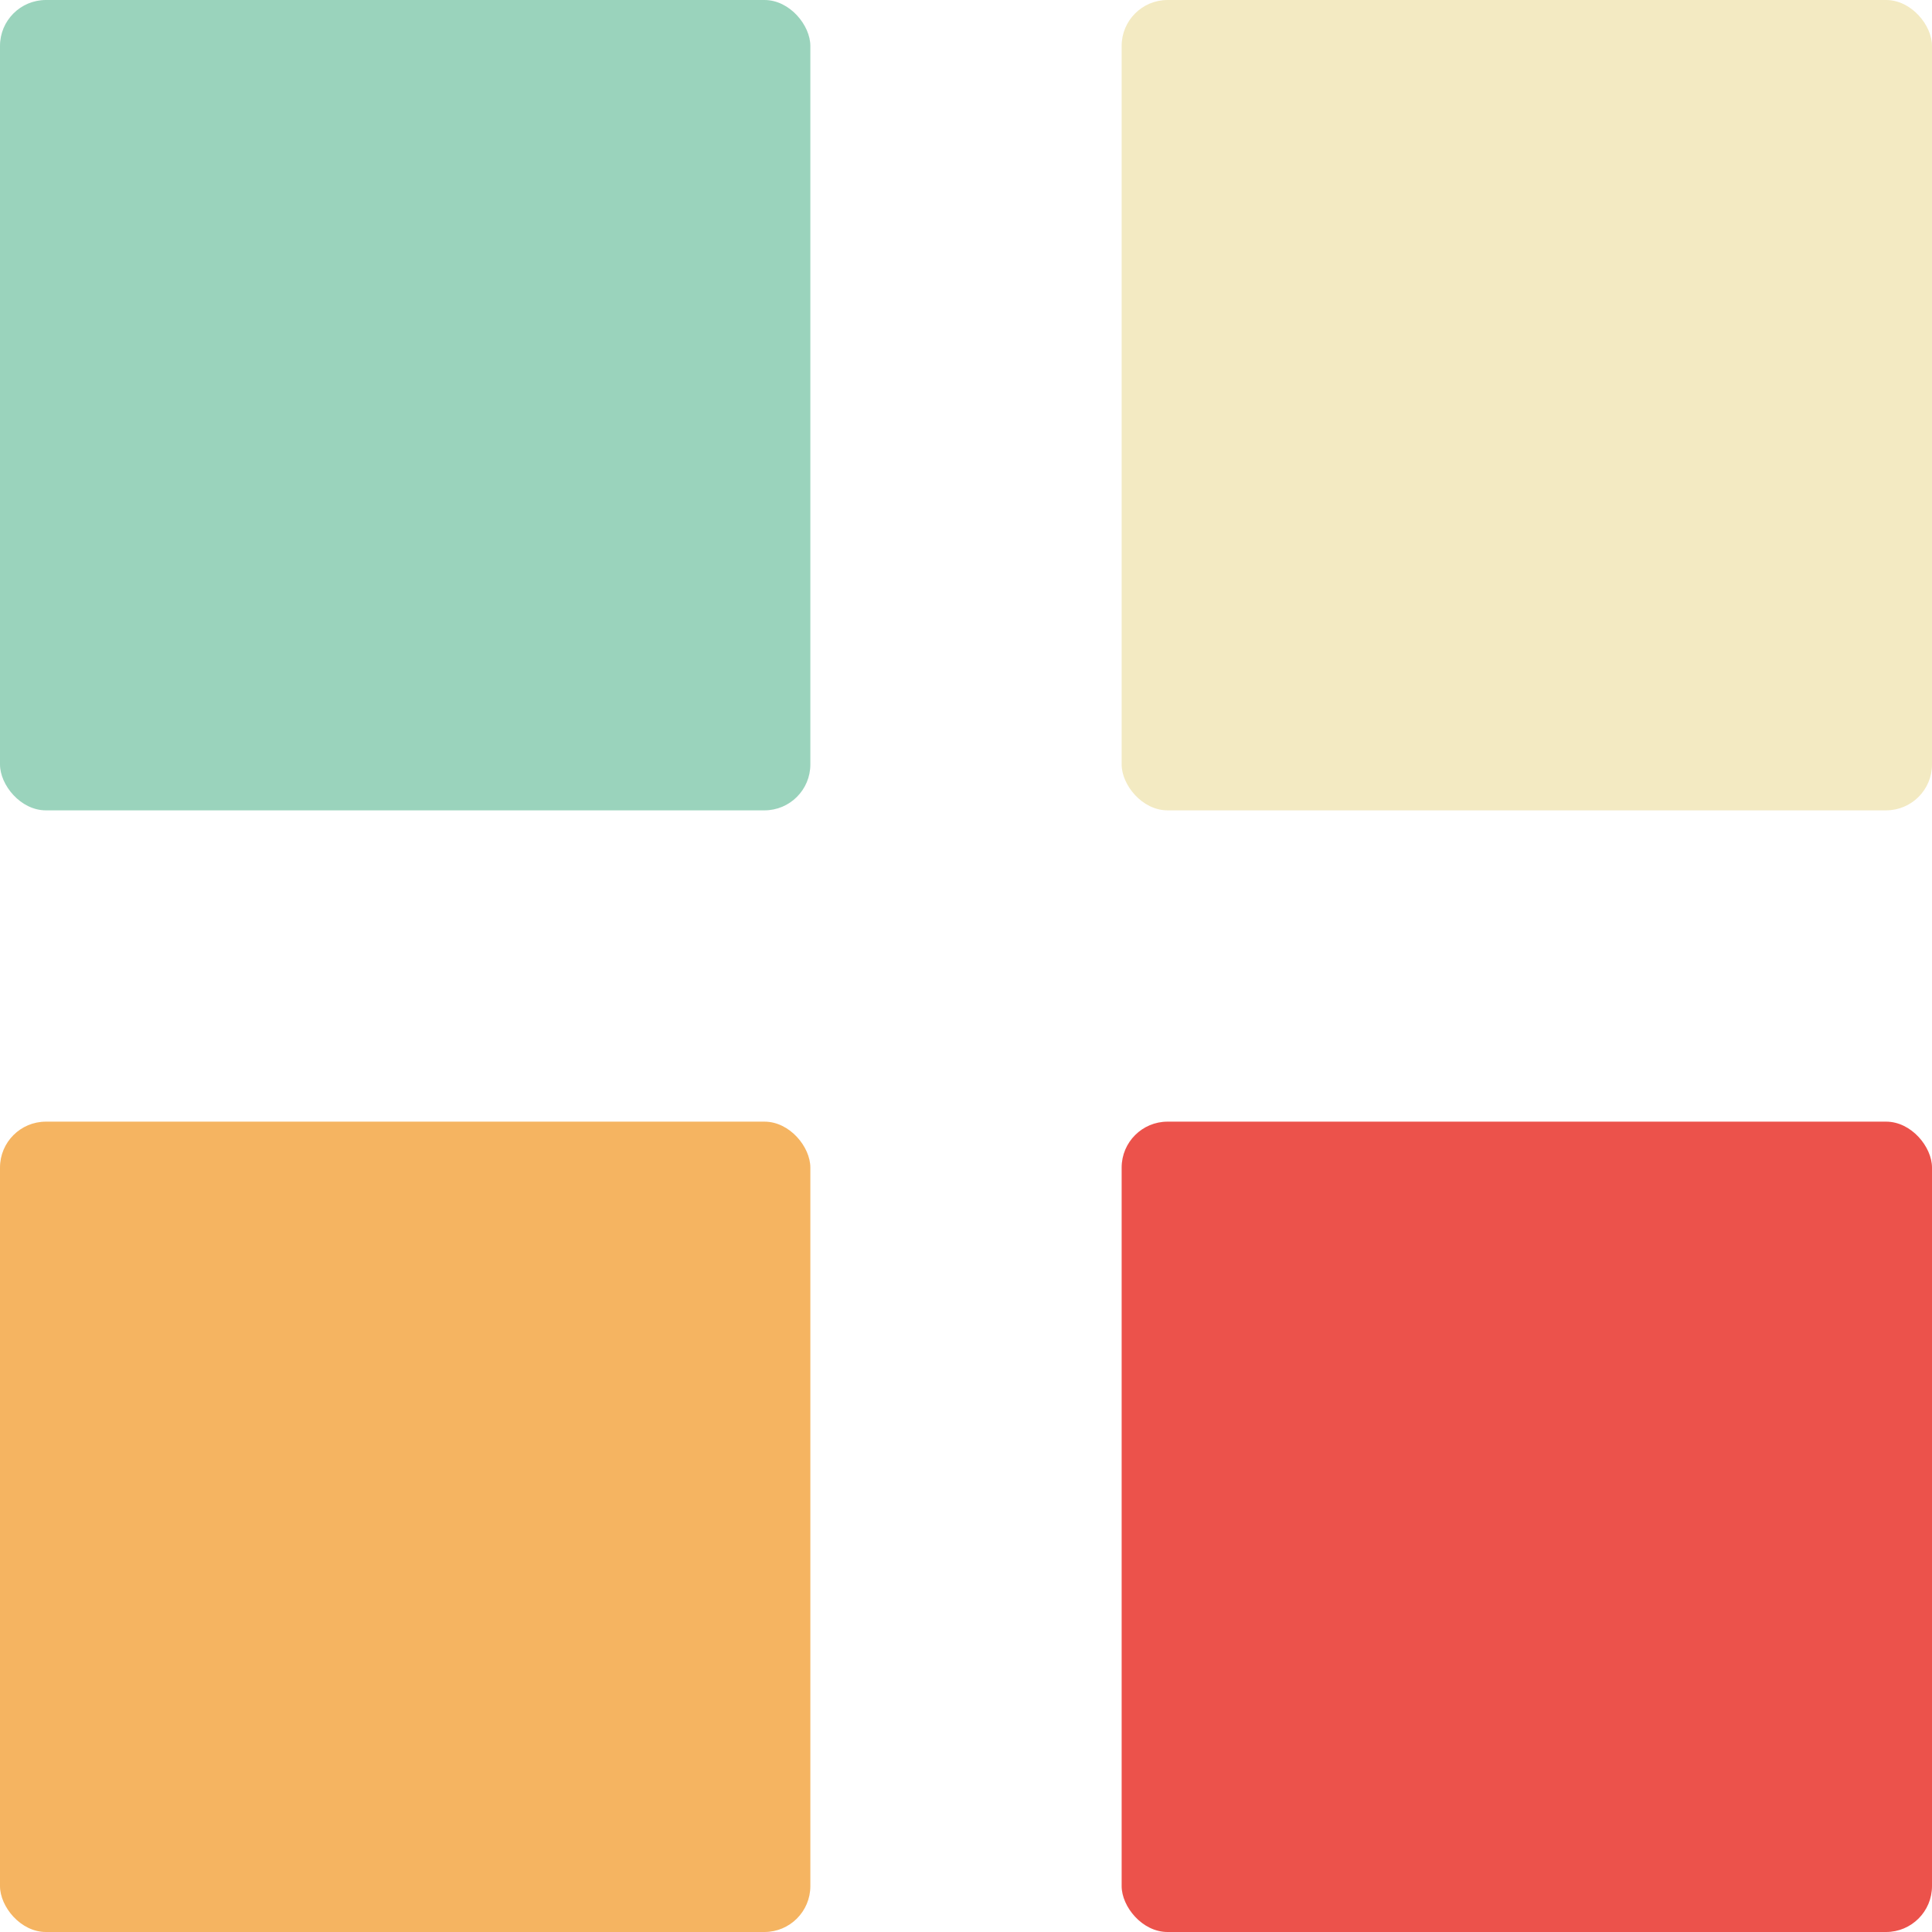
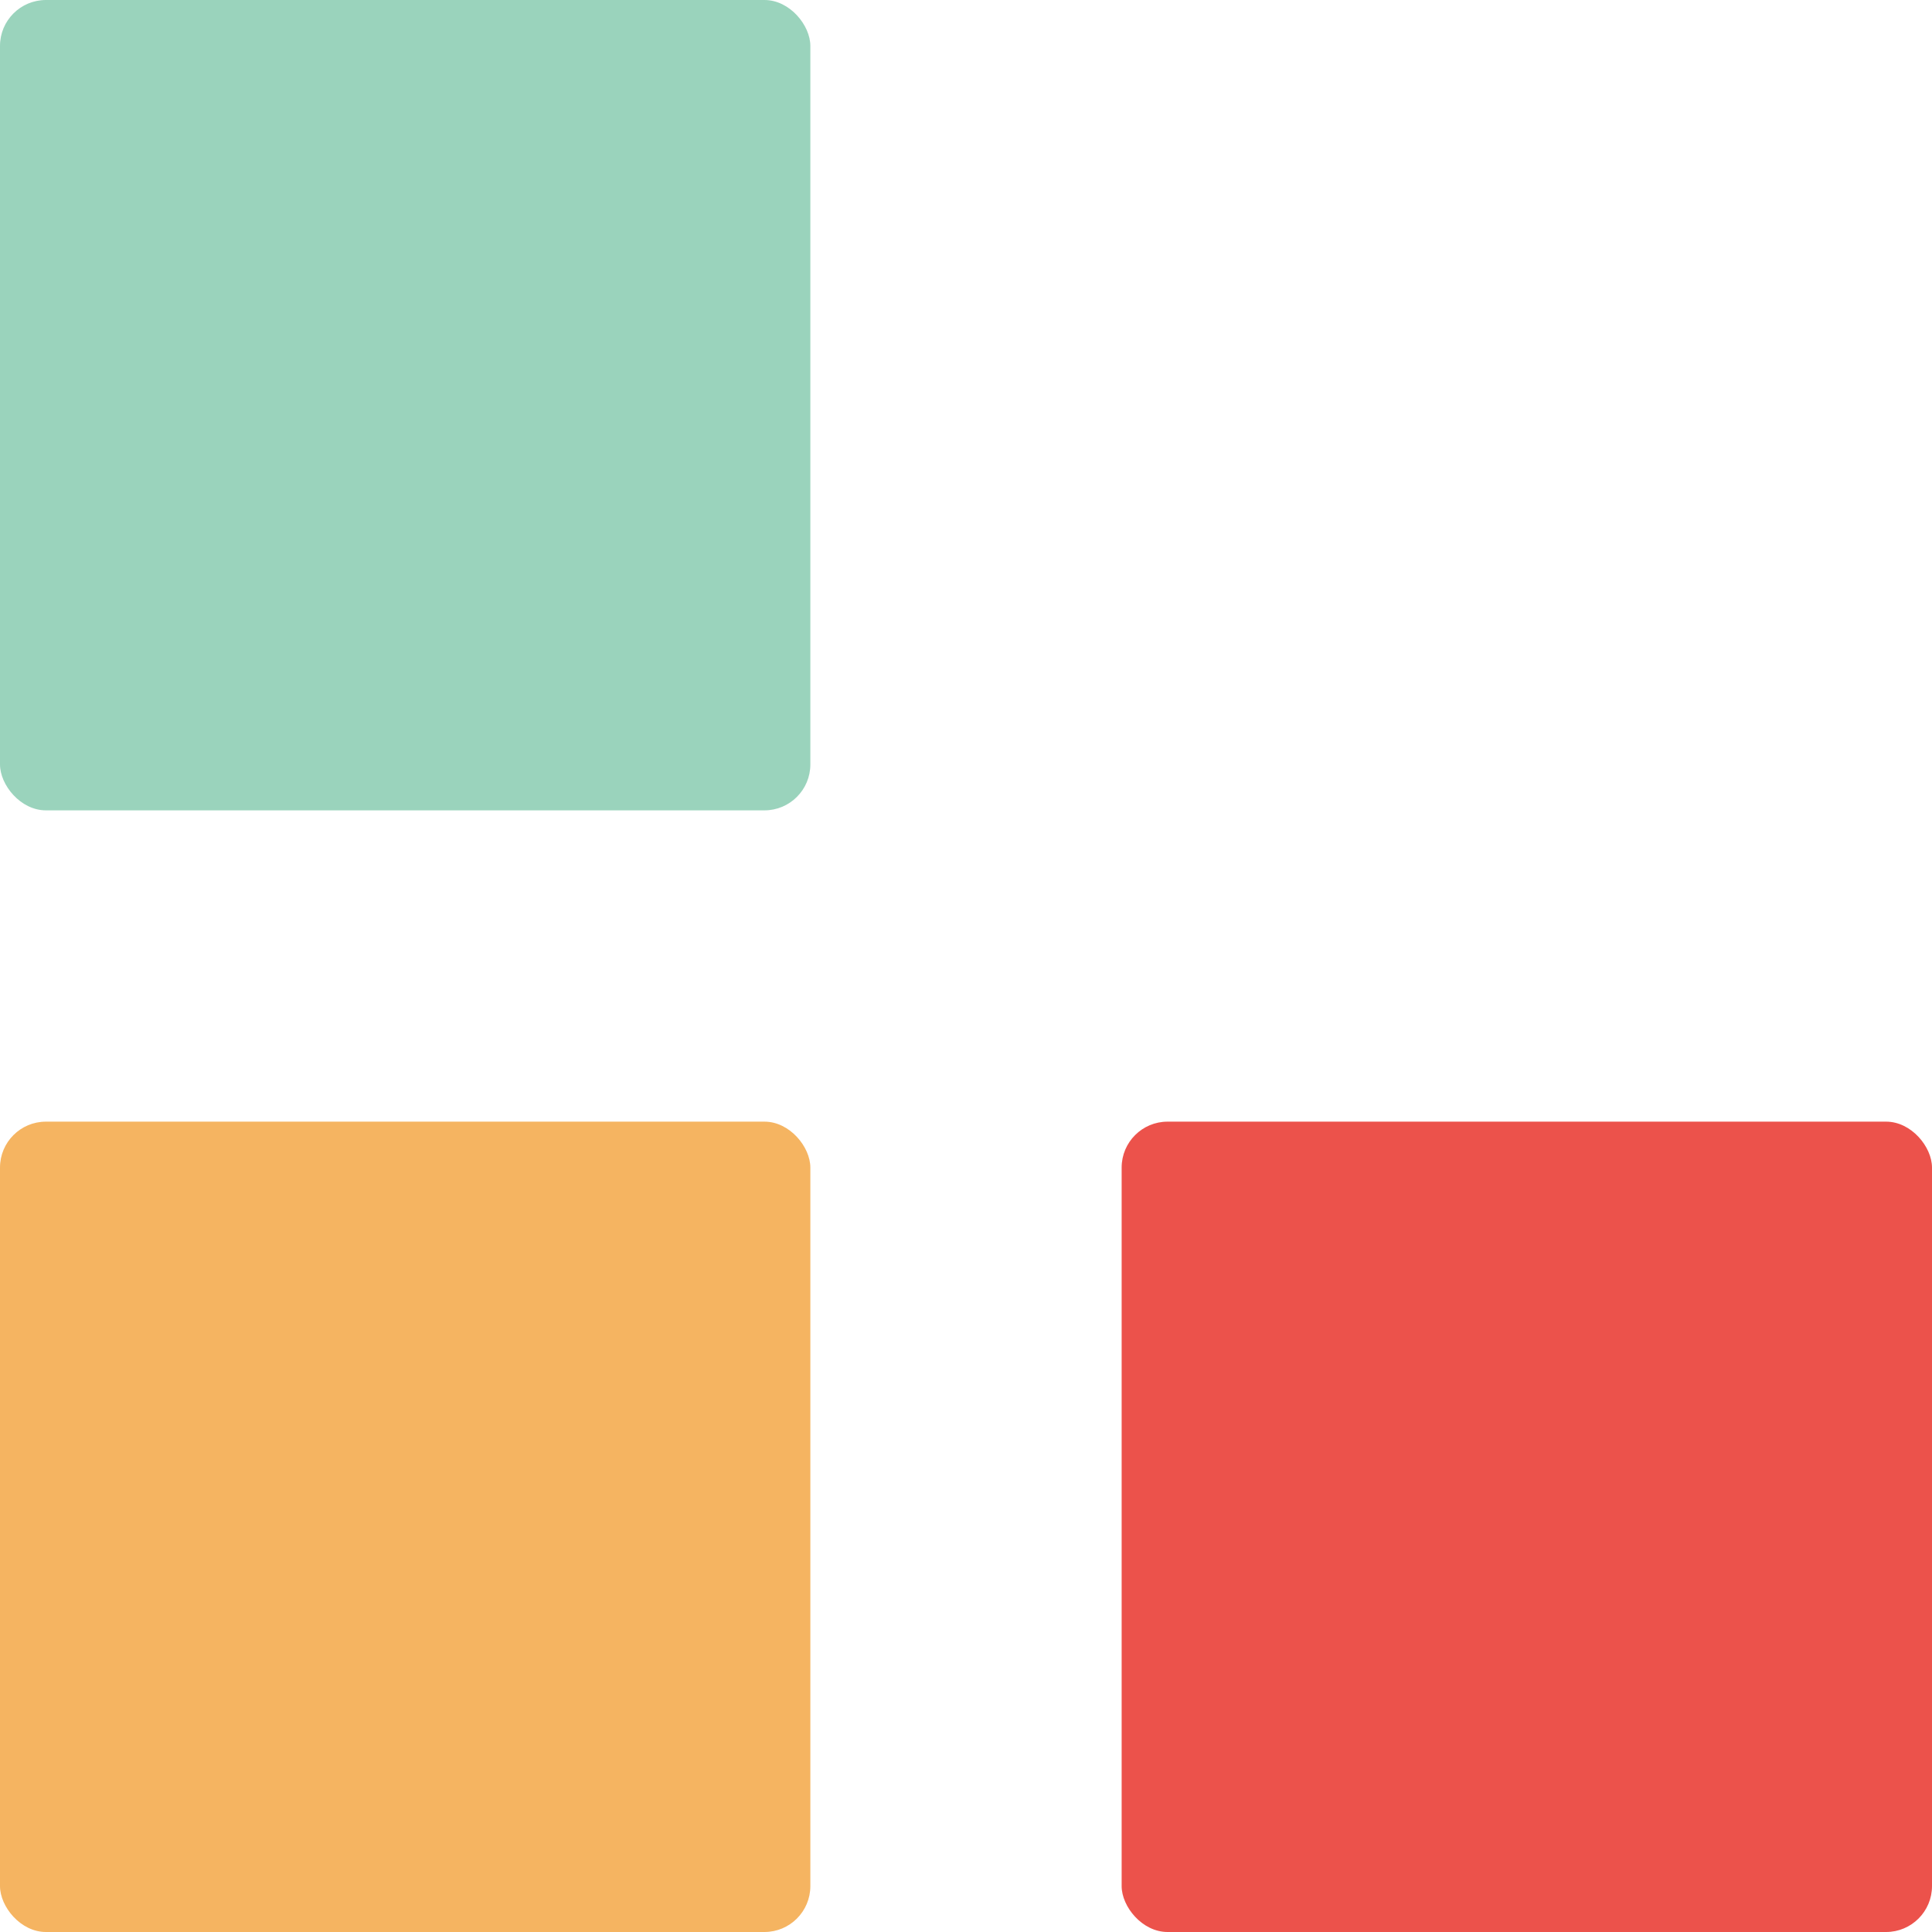
<svg xmlns="http://www.w3.org/2000/svg" width="64" height="64" viewBox="0 0 64 64">
  <g id="main-menu" transform="translate(-3 -3)">
    <rect id="長方形_4611" data-name="長方形 4611" width="26.844" height="26.844" rx="1.521" transform="translate(3 3)" fill="#9ad3bc" />
-     <rect id="長方形_4612" data-name="長方形 4612" width="26.844" height="26.844" rx="1.521" transform="translate(40.156 3)" fill="#f3eac2" />
    <rect id="長方形_4613" data-name="長方形 4613" width="26.844" height="26.844" rx="1.521" transform="translate(3 40.156)" fill="#f5b461" />
    <rect id="長方形_4614" data-name="長方形 4614" width="26.844" height="26.844" rx="1.521" transform="translate(40.156 40.156)" fill="#ec524b" />
  </g>
</svg>